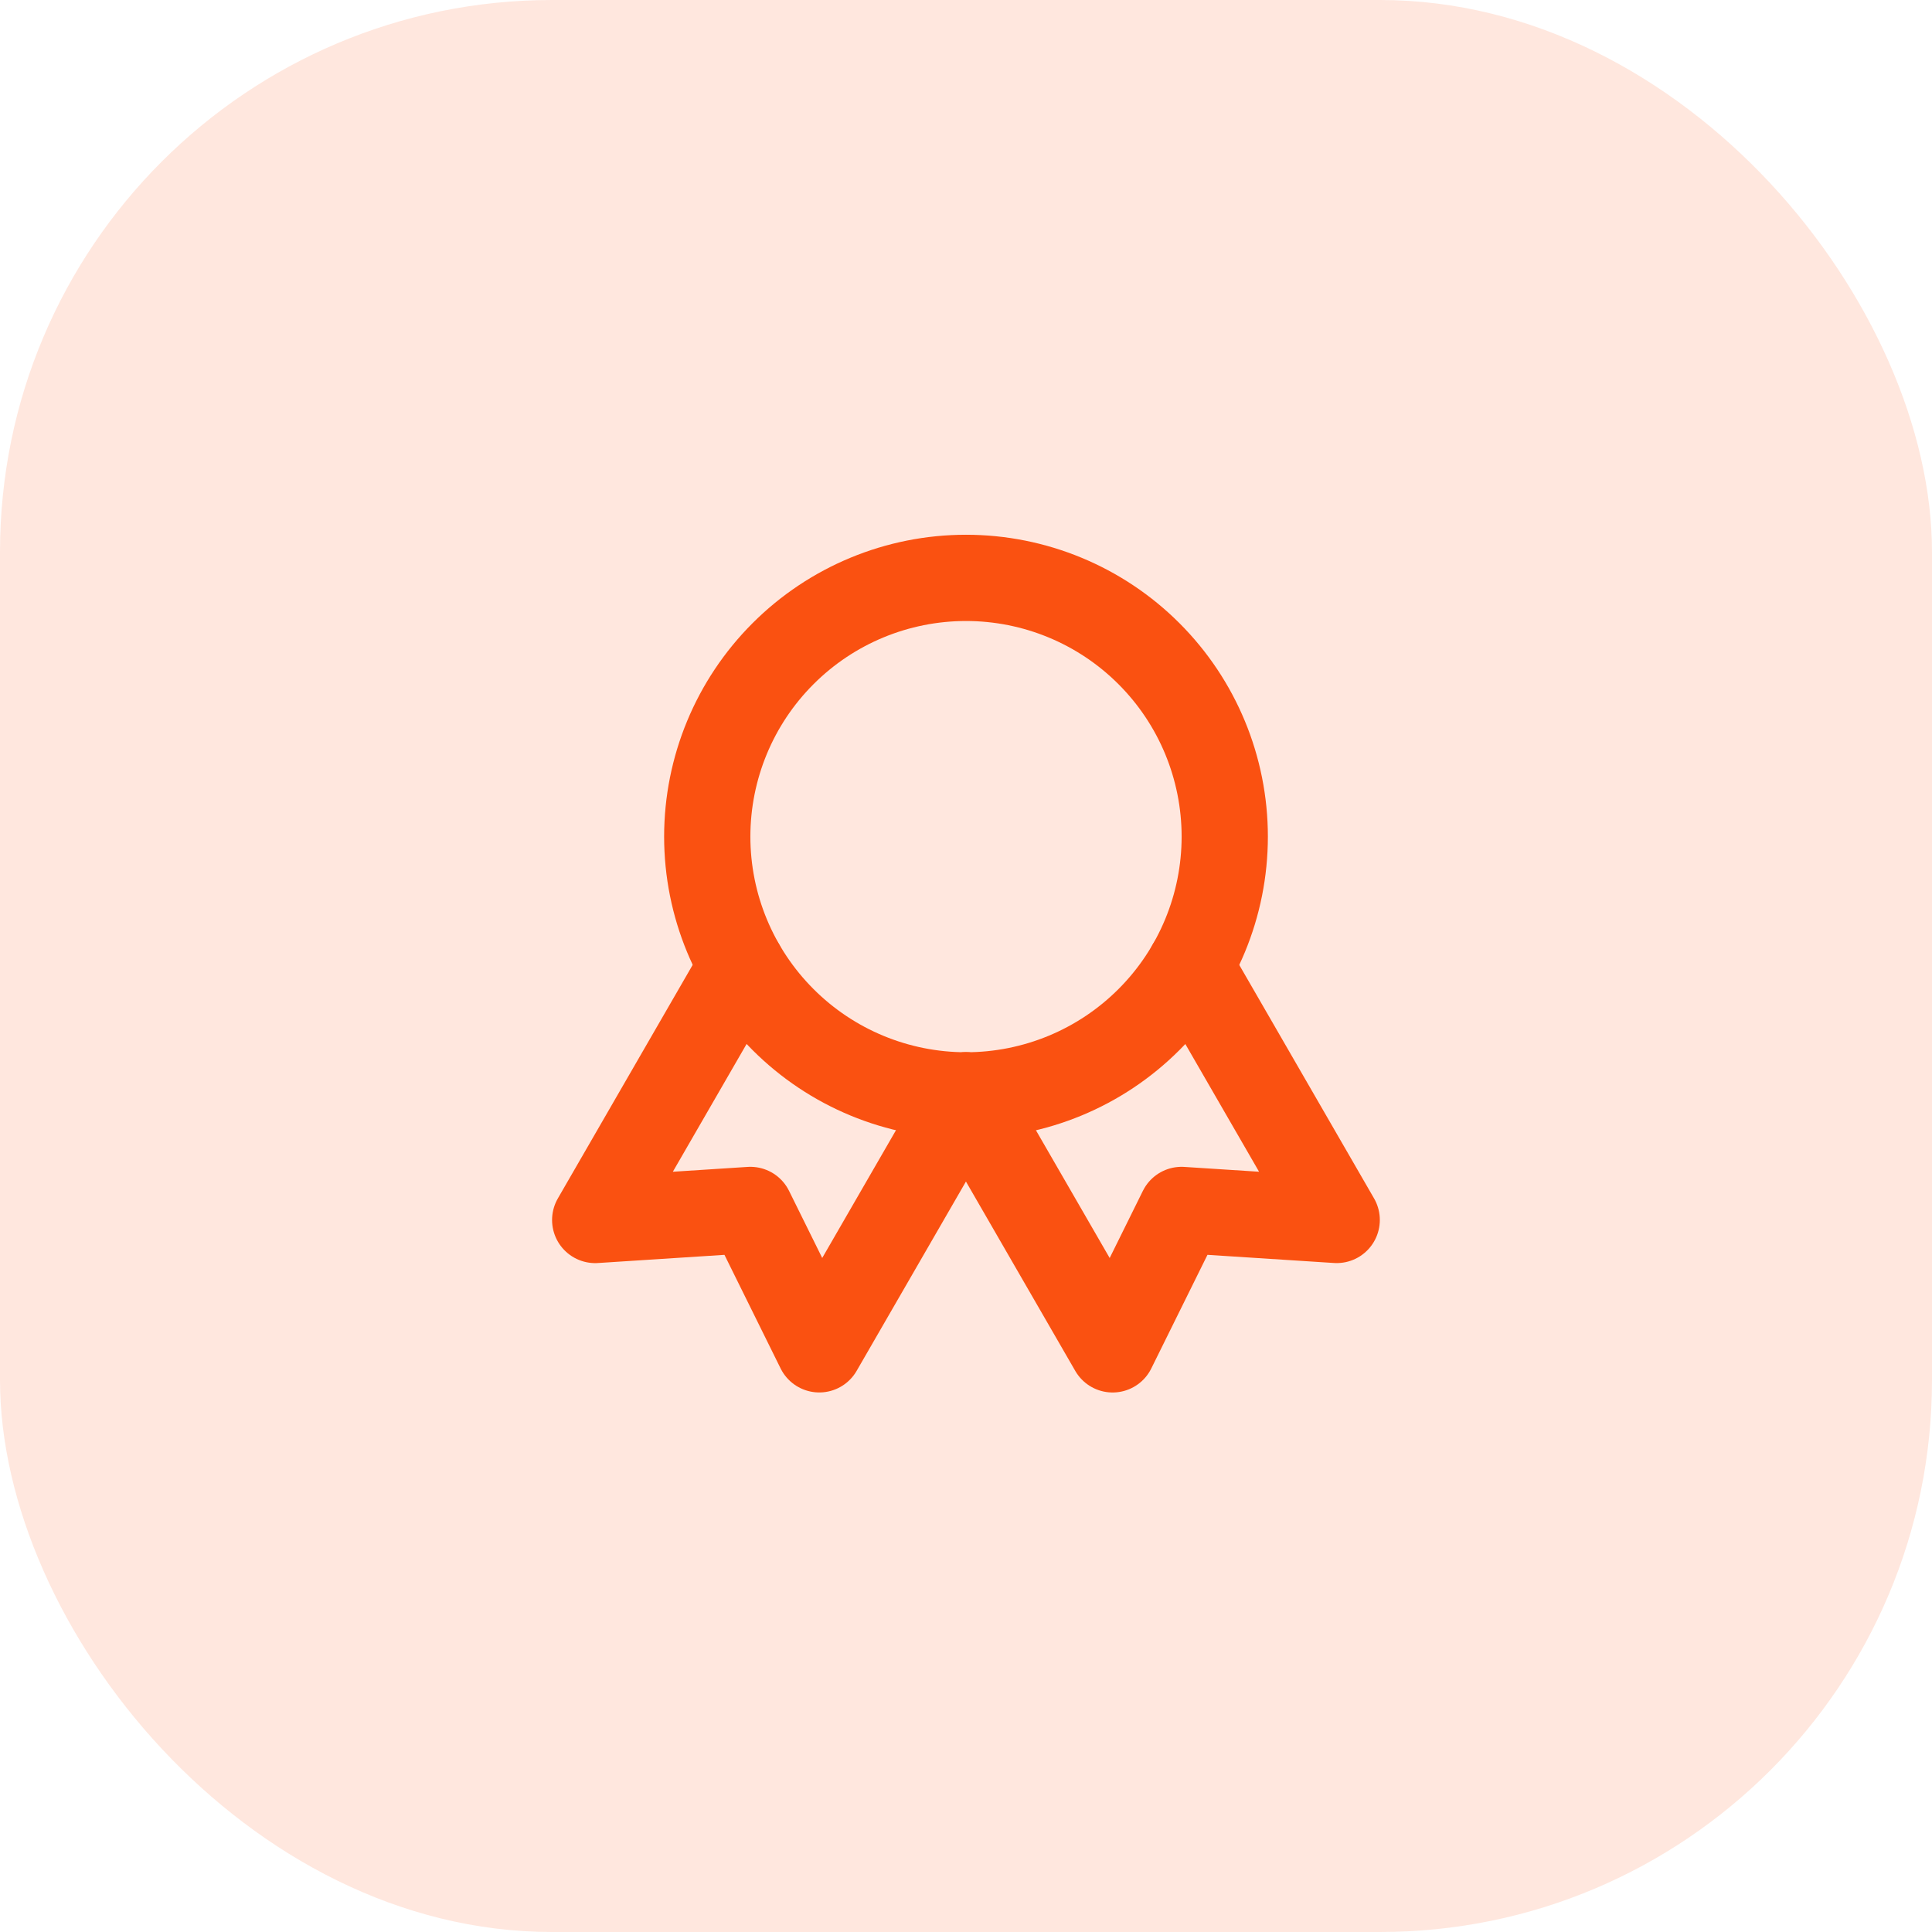
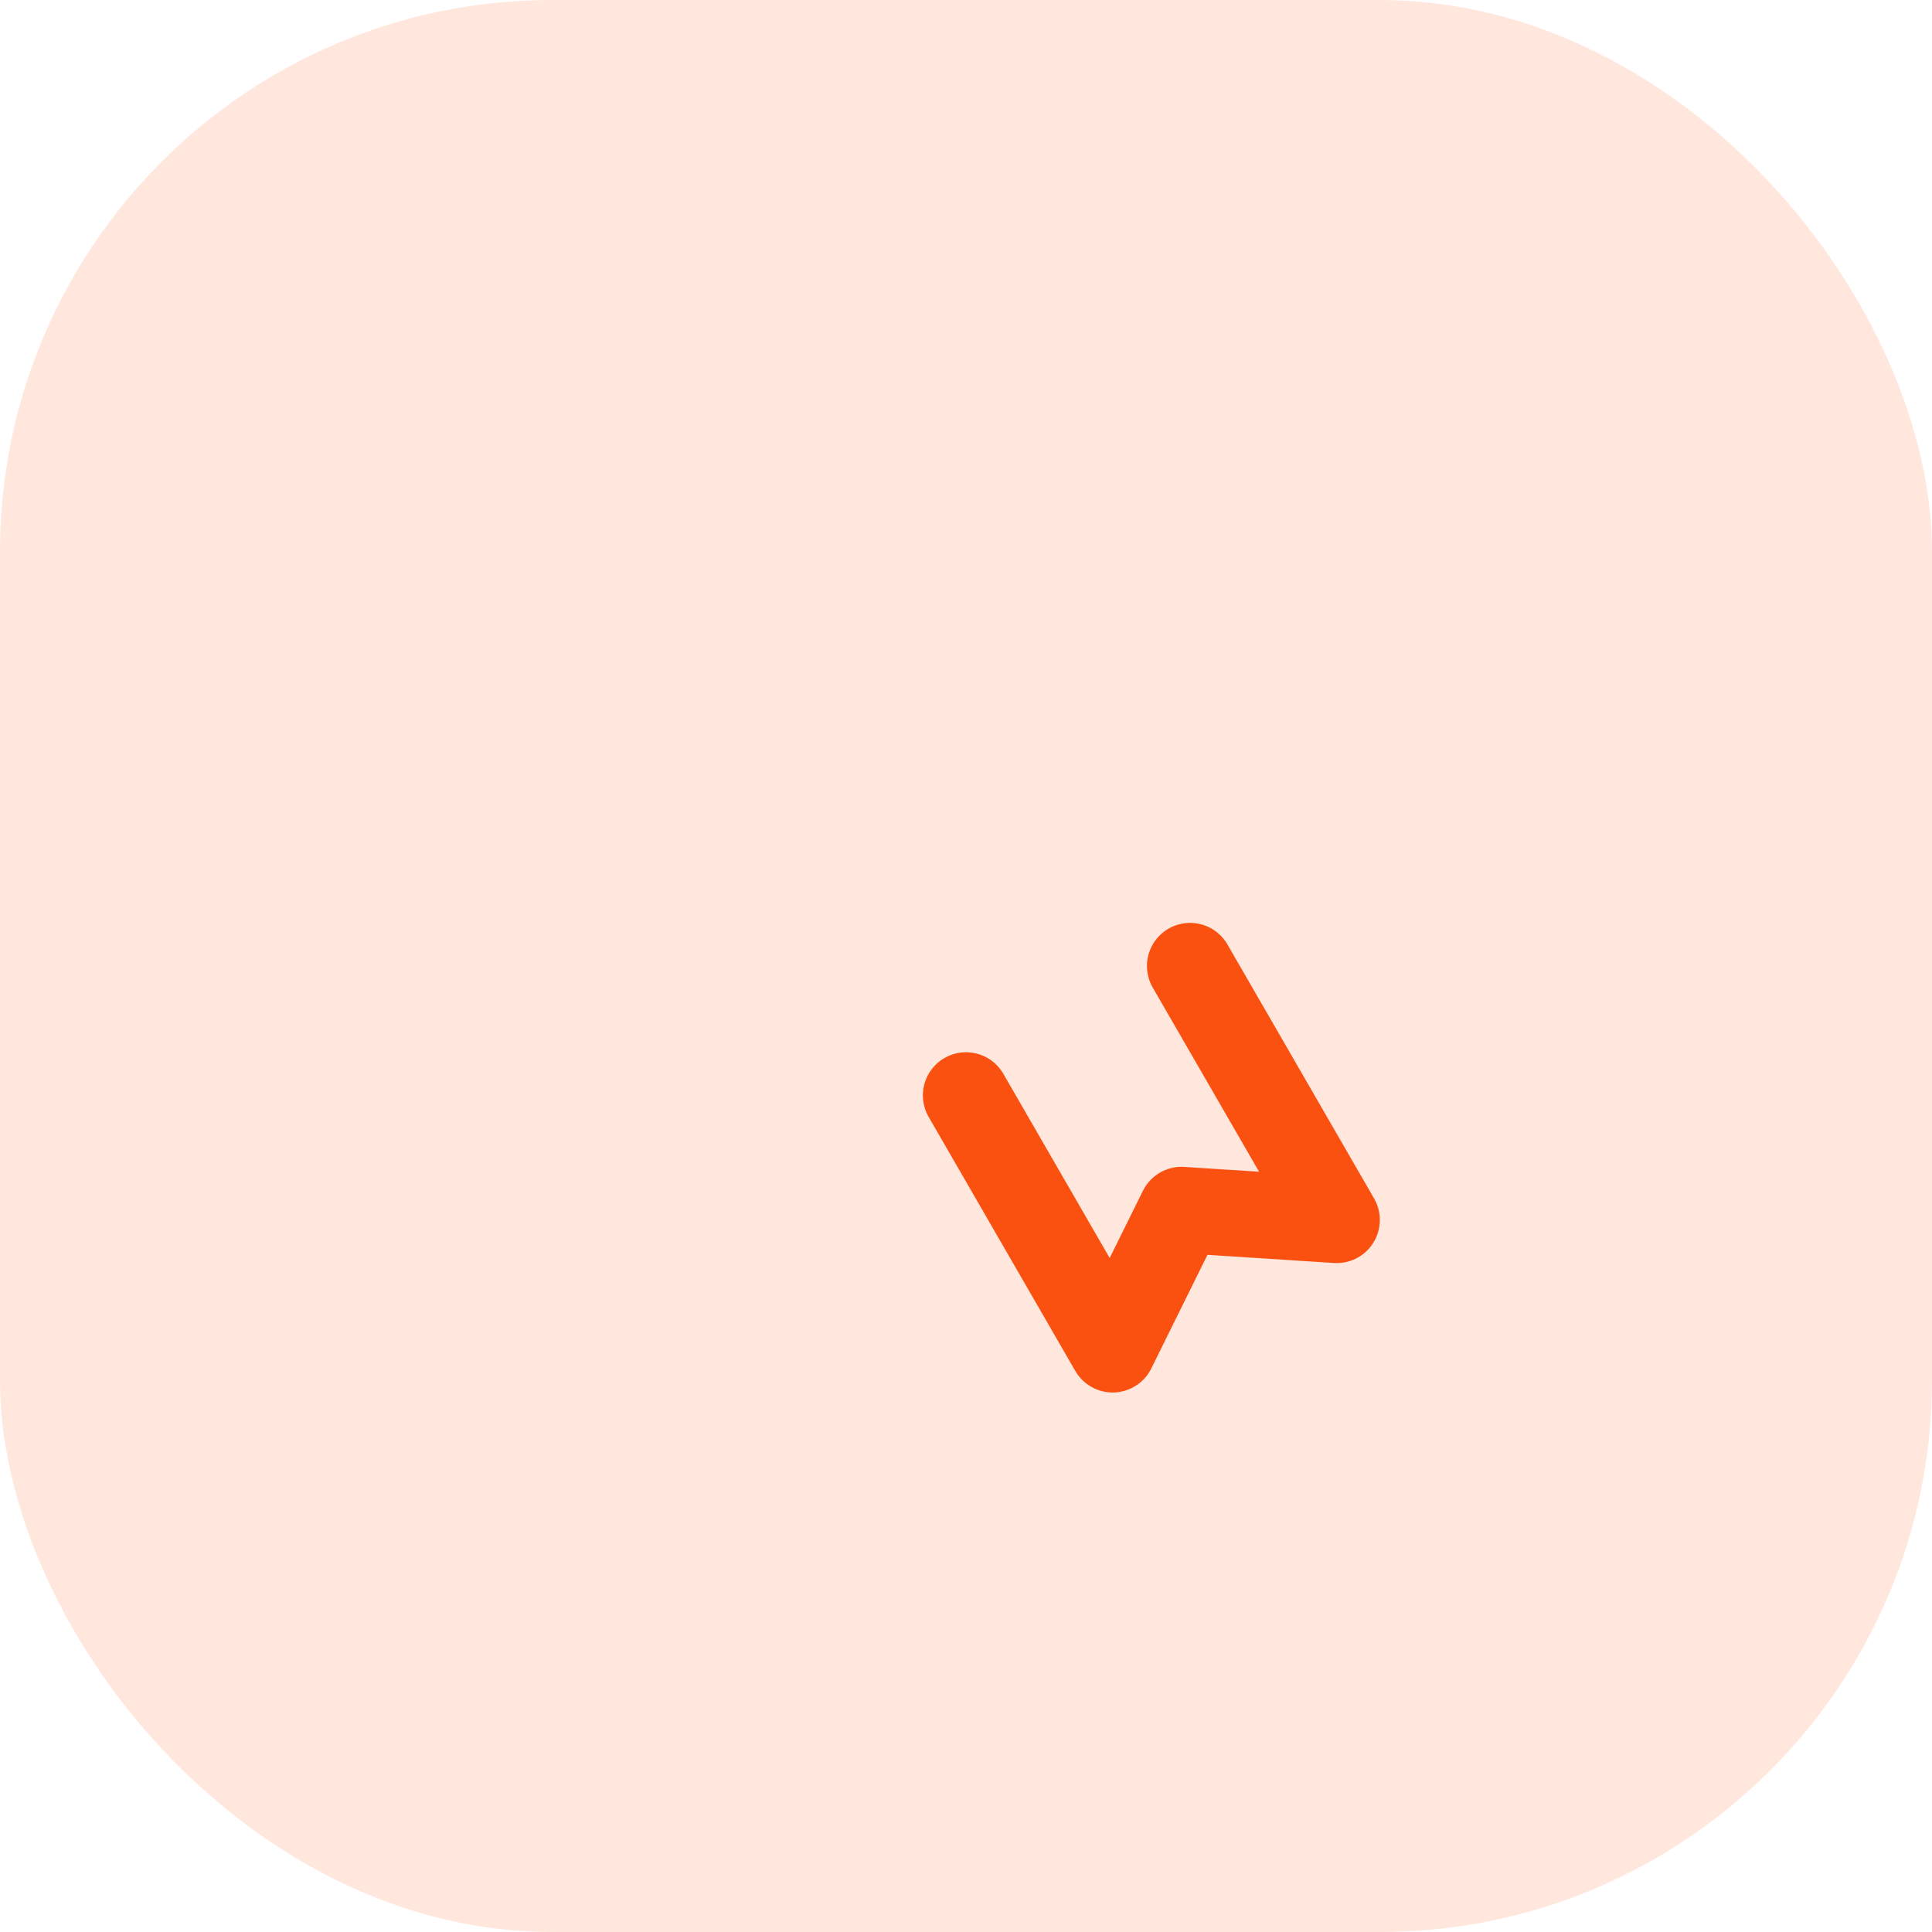
<svg xmlns="http://www.w3.org/2000/svg" width="56" height="56" viewBox="0 0 56 56" fill="none">
  <rect width="56" height="56" rx="16" fill="#FA5111" fill-opacity="0.14" />
  <g clip-path="url(#clip0_2117_1360)">
-     <path d="M20.5 24.25C20.5 26.239 21.29 28.147 22.697 29.553C24.103 30.96 26.011 31.75 28 31.75C29.989 31.75 31.897 30.96 33.303 29.553C34.71 28.147 35.5 26.239 35.5 24.25C35.5 22.261 34.71 20.353 33.303 18.947C31.897 17.54 29.989 16.75 28 16.75C26.011 16.75 24.103 17.54 22.697 18.947C21.29 20.353 20.5 22.261 20.5 24.25Z" stroke="#FA5111" stroke-width="2.5" stroke-linecap="round" stroke-linejoin="round" />
    <path d="M28 31.75L32.25 39.112L34.248 35.071L38.745 35.361L34.495 28" stroke="#FA5111" stroke-width="2.5" stroke-linecap="round" stroke-linejoin="round" />
-     <path d="M21.502 28L17.252 35.362L21.75 35.071L23.747 39.111L27.997 31.75" stroke="#FA5111" stroke-width="2.5" stroke-linecap="round" stroke-linejoin="round" />
  </g>
  <defs>
    <clipPath id="clip0_2117_1360">
      <rect width="30" height="30" fill="white" transform="translate(13 13)" />
    </clipPath>
  </defs>
</svg>